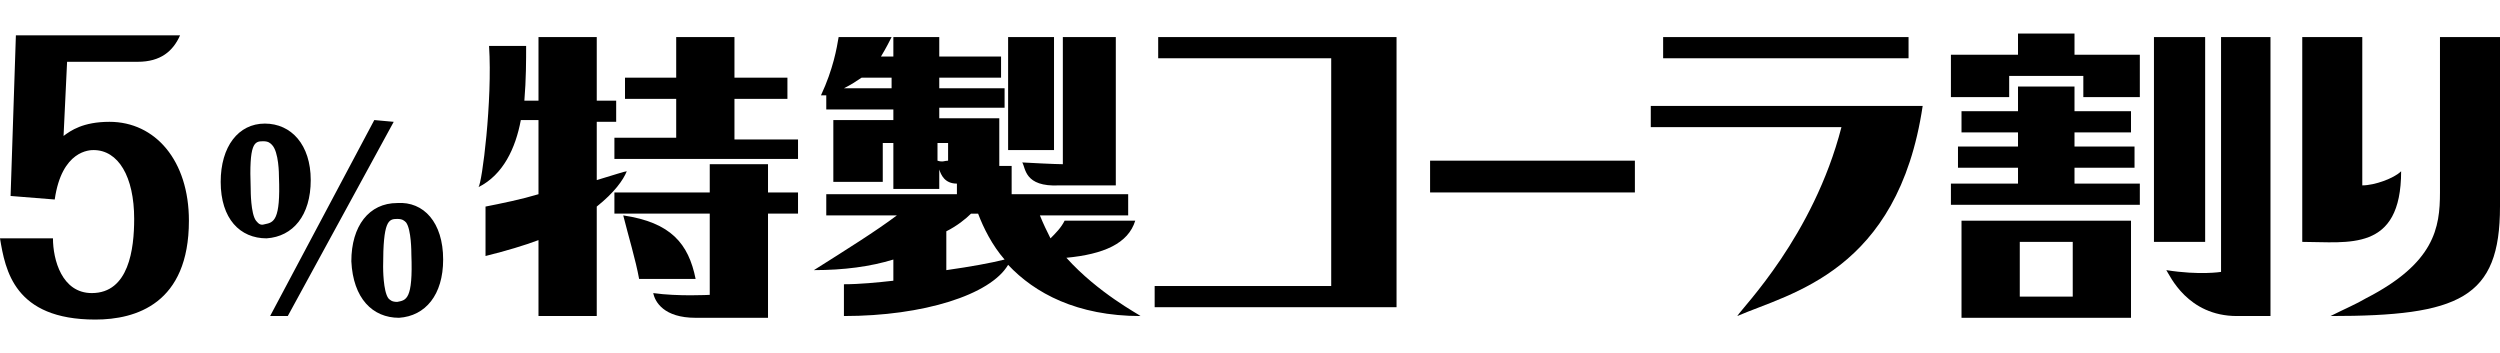
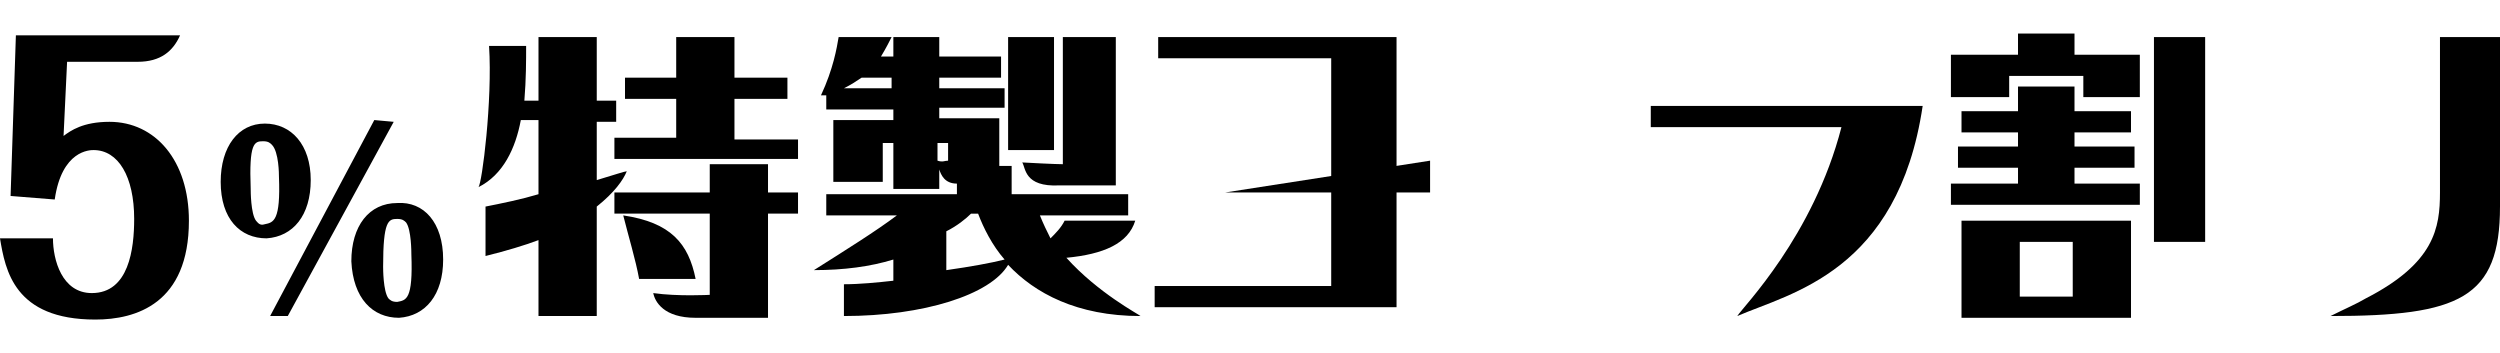
<svg xmlns="http://www.w3.org/2000/svg" enable-background="new 0 0 141.6 20" viewBox="0 0 141.6 20">
-   <path d="m81 9.1h11.6v1.8h-11.6z" />
-   <path d="m136 9.7c-.4.4-1.5.8-2.2.8v-8.4h-3.4v11.6c2.6 0 5.6.6 5.6-4" />
+   <path d="m81 9.1v1.8h-11.6z" />
  <path d="m138.2 2.1v8.8c0 2-.3 4-4.2 6-.5.3-1.2.6-2 1 7.3 0 9.6-1 9.6-6.2v-9.6z" />
  <path d="m111.1 18h9.6v-5.5h-9.6zm3.3-4.3h3v3.1h-3z" />
  <path d="m117.5 1.9h-3.2v1.2h-3.8v2.4h3.3v-1.2h4.2v1.2h3.2v-2.4h-3.7z" />
  <path d="m122 2.1h2.9v11.6h-2.9z" />
  <path d="m117.5 9.5h3.4v-1.2h-3.4v-.8h3.2v-1.2h-3.2v-1.4h-3.2v1.4h-3.2v1.2h3.2v.8h-3.4v1.2h3.4v.9h-3.8v1.2h10.7v-1.2h-3.7z" />
-   <path d="m125.8 2.1v13.3s-1.2.2-3.1-.1c.2.3 1.2 2.6 4 2.6h1.9v-15.8z" />
  <path d="m79.1 17.4h-13.7v-1.2h10v-12.9h-9.8v-1.2h13.5z" />
  <path d="m93.5 6v1.2h10.8c-1.6 6.2-5.6 10.2-5.9 10.7 3-1.3 9.1-2.5 10.5-11.9z" />
-   <path d="m94.2 2.1h13.9v1.2h-13.9z" />
  <path d="m33.8 11.7v6.2h-3.3v-4.3c-.8.3-1.8.6-3 .9v-2.8c1-.2 2-.4 3-.7v-4.2h-1c-.3 1.6-1 3.1-2.4 3.8.2-.2.8-4.9.6-8h2.1c0 .8 0 1.9-.1 3.1h.8v-3.6h3.3v3.6h1.1v1.2h-1.1v3.3c1-.3 1.6-.5 1.7-.5-.2.5-.7 1.2-1.7 2m11.4-3.9v1.2h-10.4v-1.2h3.5v-2.2h-2.9v-1.2h2.9v-2.3h3.3v2.3h3v1.2h-3v2.3h3.6zm-1.7 3.1h1.7v1.2h-1.7v5.9h-4.1c-1.8 0-2.3-.9-2.4-1.4 1.4.2 3.2.1 3.2.1v-4.6h-5.4v-1.2h5.4v-1.6h3.3zm-4.1 4.9h-3.2c-.2-1.1-.6-2.4-.9-3.6 2.7.4 3.7 1.6 4.1 3.6" />
  <path d="m57.1 15c-1 1.7-4.8 2.9-9.3 2.9v-1.8c.9 0 1.9-.1 2.8-.2v-1.2c-1.3.4-2.8.6-4.5.6 1.9-1.2 3.5-2.2 4.7-3.1h-4v-1.2h7.4v-.6c-.7 0-.9-.5-1-.8v1.1h-2.6v-2.6h-.6v2.2h-2.8v-3.5h3.4v-.6h-3.8v-.8c-.1 0-.2 0-.3 0 .7-1.5.9-2.7 1-3.3h3c-.1.2-.3.6-.6 1.1h.7v-1.1h2.6v1.1h3.5v1.2h-3.5v.6h3.7v1.1h-3.7v.6h3.4v2.7h.7v1.6h6.6v1.2h-5c.2.5.4.9.6 1.3.3-.3.6-.6.8-1h4c-.4 1.3-1.8 1.9-3.9 2.1 1.8 2 4.1 3.2 4.2 3.3-3.6 0-6-1.3-7.5-2.9m-6.6-10v-.6h-1.7c-.3.2-.6.4-1 .6zm3.2 3.1h-.6v1c.3.1.4 0 .6 0zm3.2 6.6c-.7-.8-1.2-1.8-1.5-2.6h-.4c-.3.3-.8.7-1.4 1v2.2c1.4-.2 2.5-.4 3.3-.6m.2-12.6h2.6v6.4h-2.6zm.8 7.1c1.8.1 2.3.1 2.3.1v-7.2h3v8.4h-3.2c-2 .1-1.9-1-2.1-1.3" />
  <path d="m7.8 3.5h-4l-.2 4.2c.4-.3 1.1-.8 2.6-.8 2.6 0 4.5 2.2 4.5 5.6 0 4.7-3 5.6-5.3 5.6-4.6 0-5.1-2.8-5.4-4.6h3c0 1.2.5 3.1 2.2 3.1 2.1 0 2.4-2.5 2.4-4.2 0-2.4-.9-3.9-2.3-3.9-.2 0-1.8 0-2.2 2.8l-2.5-.2.3-9.1h9.3c-.4.9-1.1 1.5-2.4 1.5" />
  <path d="m22.3 6.9-6 11h-1l5.9-11.1zm2.8 7.8c0 2-1 3.2-2.5 3.3-1.5 0-2.6-1.1-2.7-3.2 0-2 1-3.3 2.6-3.3 1.5-.1 2.6 1.1 2.6 3.2m-1.8-.3c0-.1 0-1.4-.3-1.8-.1-.1-.2-.2-.5-.2-.5 0-.8.1-.8 2.7 0 .1 0 1.4.3 1.8.1.1.2.2.5.2.5-.1.9-.1.8-2.7m-5.7-4.2c0 2-1 3.2-2.5 3.3-1.5 0-2.6-1.1-2.6-3.2 0-2 1-3.3 2.5-3.3s2.6 1.2 2.6 3.2m-1.8-.2c0-.1 0-1.4-.4-1.8-.1-.1-.2-.2-.5-.2-.5 0-.8.1-.7 2.7 0 .1 0 1.4.3 1.8.1.1.2.3.5.2.5-.1.9-.2.8-2.7" />
</svg>